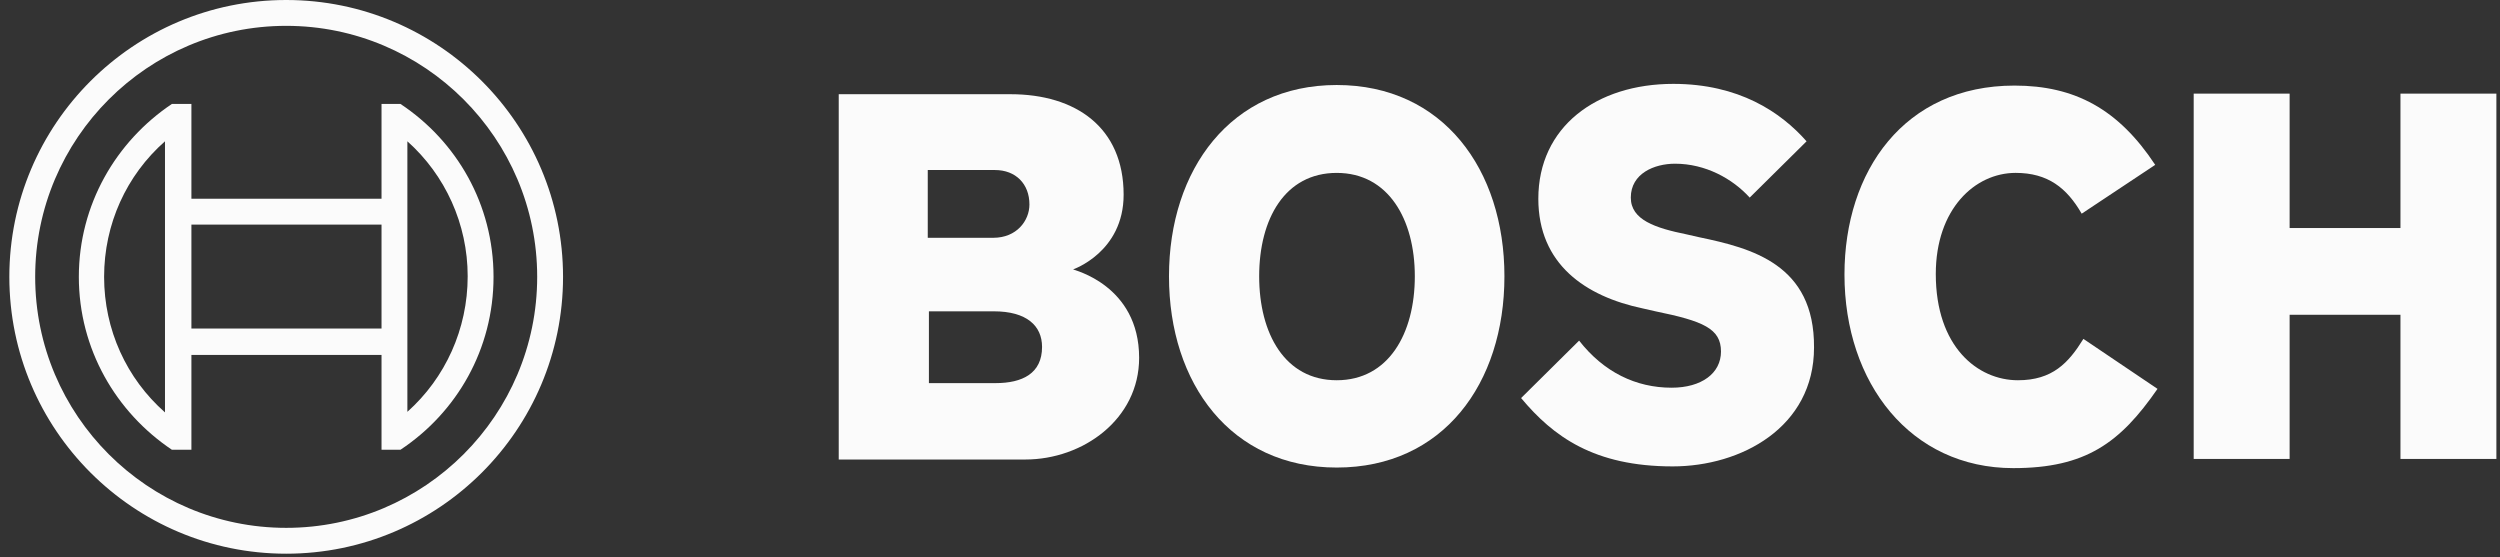
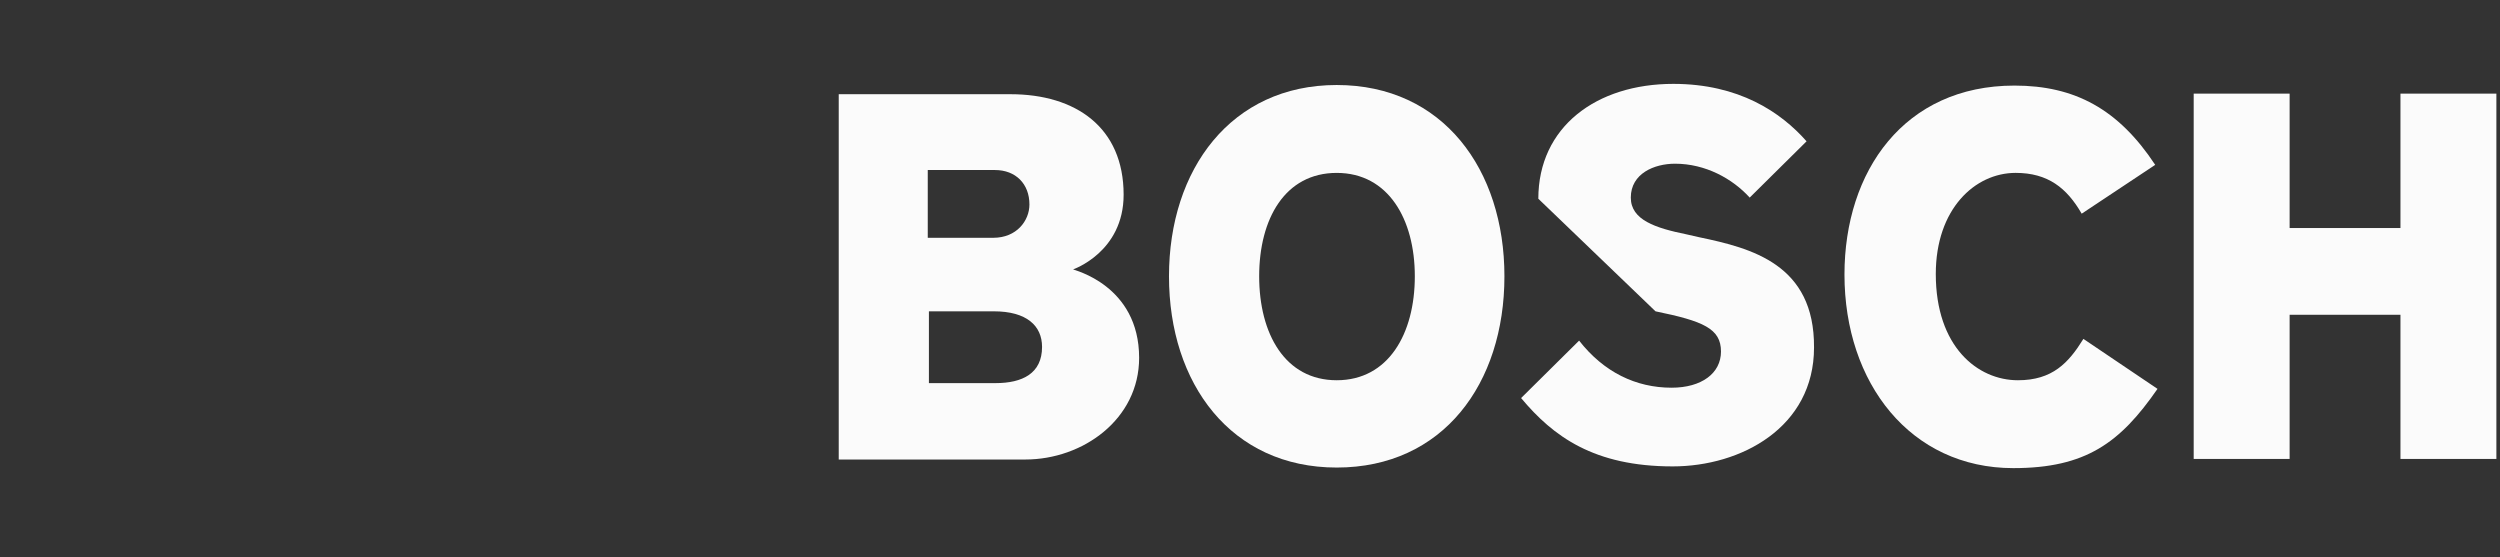
<svg xmlns="http://www.w3.org/2000/svg" width="193" height="43" viewBox="0 0 193 43" fill="none">
  <rect x="0" y="0" width="193" height="43" fill="#333333" stroke="none" />
  <path d="M82.842 20.797C82.842 20.797 86.744 19.467 86.744 15.033C86.744 9.845 83.063 7.273 78.008 7.273H64.75V35.474H79.161C83.595 35.474 87.941 32.37 87.941 27.626C87.941 21.994 82.842 20.841 82.842 20.797ZM71.667 13.126H76.811C78.407 13.126 79.472 14.19 79.472 15.786C79.472 17.028 78.496 18.358 76.678 18.358H71.623V13.126H71.667ZM76.855 29.577H71.712V24.034H76.722C79.25 24.034 80.447 25.143 80.447 26.783C80.447 28.823 78.939 29.577 76.855 29.577Z" fill="#FBFBFB" />
  <path d="M103.194 6.563C95.035 6.563 90.246 13.082 90.246 21.329C90.246 29.621 95.035 36.095 103.194 36.095C111.397 36.095 116.142 29.621 116.142 21.329C116.142 13.082 111.397 6.563 103.194 6.563ZM103.194 29.355C99.203 29.355 97.208 25.764 97.208 21.329C97.208 16.895 99.203 13.348 103.194 13.348C107.185 13.348 109.224 16.939 109.224 21.329C109.224 25.764 107.185 29.355 103.194 29.355Z" fill="#FBFBFB" />
-   <path d="M131.175 18.314L130.199 18.092C127.805 17.604 125.898 16.984 125.898 15.254C125.898 13.392 127.716 12.638 129.312 12.638C131.663 12.638 133.747 13.791 135.077 15.254L139.467 10.909C137.471 8.647 134.234 6.475 129.179 6.475C123.238 6.475 118.759 9.8 118.759 15.343C118.759 20.398 122.395 22.881 126.829 23.812L127.805 24.034C131.485 24.788 132.86 25.364 132.86 27.138C132.86 28.823 131.352 29.931 129.046 29.931C126.297 29.931 123.814 28.734 121.907 26.296L117.429 30.73C119.912 33.701 123.06 36.006 129.135 36.006C134.412 36.006 140.043 32.991 140.043 26.828C140.088 20.398 135.21 19.156 131.175 18.314Z" fill="#FBFBFB" />
+   <path d="M131.175 18.314L130.199 18.092C127.805 17.604 125.898 16.984 125.898 15.254C125.898 13.392 127.716 12.638 129.312 12.638C131.663 12.638 133.747 13.791 135.077 15.254L139.467 10.909C137.471 8.647 134.234 6.475 129.179 6.475C123.238 6.475 118.759 9.8 118.759 15.343L127.805 24.034C131.485 24.788 132.86 25.364 132.86 27.138C132.86 28.823 131.352 29.931 129.046 29.931C126.297 29.931 123.814 28.734 121.907 26.296L117.429 30.73C119.912 33.701 123.06 36.006 129.135 36.006C134.412 36.006 140.043 32.991 140.043 26.828C140.088 20.398 135.21 19.156 131.175 18.314Z" fill="#FBFBFB" />
  <path d="M155.784 29.355C152.68 29.355 149.443 26.783 149.443 21.152C149.443 16.141 152.458 13.347 155.607 13.347C158.09 13.347 159.553 14.5 160.706 16.496L166.382 12.727C163.544 8.425 160.174 6.607 155.518 6.607C147.004 6.607 142.393 13.214 142.393 21.196C142.393 29.577 147.492 36.139 155.429 36.139C161.016 36.139 163.677 34.188 166.559 30.02L160.839 26.162C159.686 28.025 158.444 29.355 155.784 29.355Z" fill="#FBFBFB" />
  <path d="M185.316 7.228V17.604H176.758V7.228H169.353V35.43H176.758V24.3H185.316V35.43H192.721V7.228H185.316Z" fill="#FBFBFB" />
-   <path d="M22.094 0C10.299 0 0.721 9.578 0.721 21.373C0.721 33.168 10.299 42.746 22.094 42.746C33.889 42.746 43.467 33.168 43.467 21.373C43.467 9.578 33.889 0 22.094 0ZM22.094 40.75C11.407 40.75 2.716 32.059 2.716 21.373C2.716 10.686 11.407 1.995 22.094 1.995C32.78 1.995 41.471 10.686 41.471 21.373C41.471 32.059 32.78 40.75 22.094 40.75Z" fill="#FBFBFB" />
-   <path d="M30.918 8.026H29.454V15.342H14.777V8.026H13.269C8.968 10.908 6.086 15.786 6.086 21.373C6.086 26.96 8.968 31.837 13.269 34.72H14.777V27.403H29.454V34.72H30.918C35.263 31.837 38.101 26.96 38.101 21.373C38.101 15.786 35.263 10.908 30.918 8.026ZM12.737 31.837C9.766 29.221 8.037 25.452 8.037 21.373C8.037 17.293 9.766 13.524 12.737 10.908V31.837ZM29.454 25.364H14.777V17.338H29.454C29.454 17.382 29.454 25.364 29.454 25.364ZM31.45 31.793V27.359V15.342V10.908C34.376 13.524 36.105 17.293 36.105 21.328C36.105 25.408 34.376 29.177 31.45 31.793Z" fill="#FBFBFB" />
</svg>